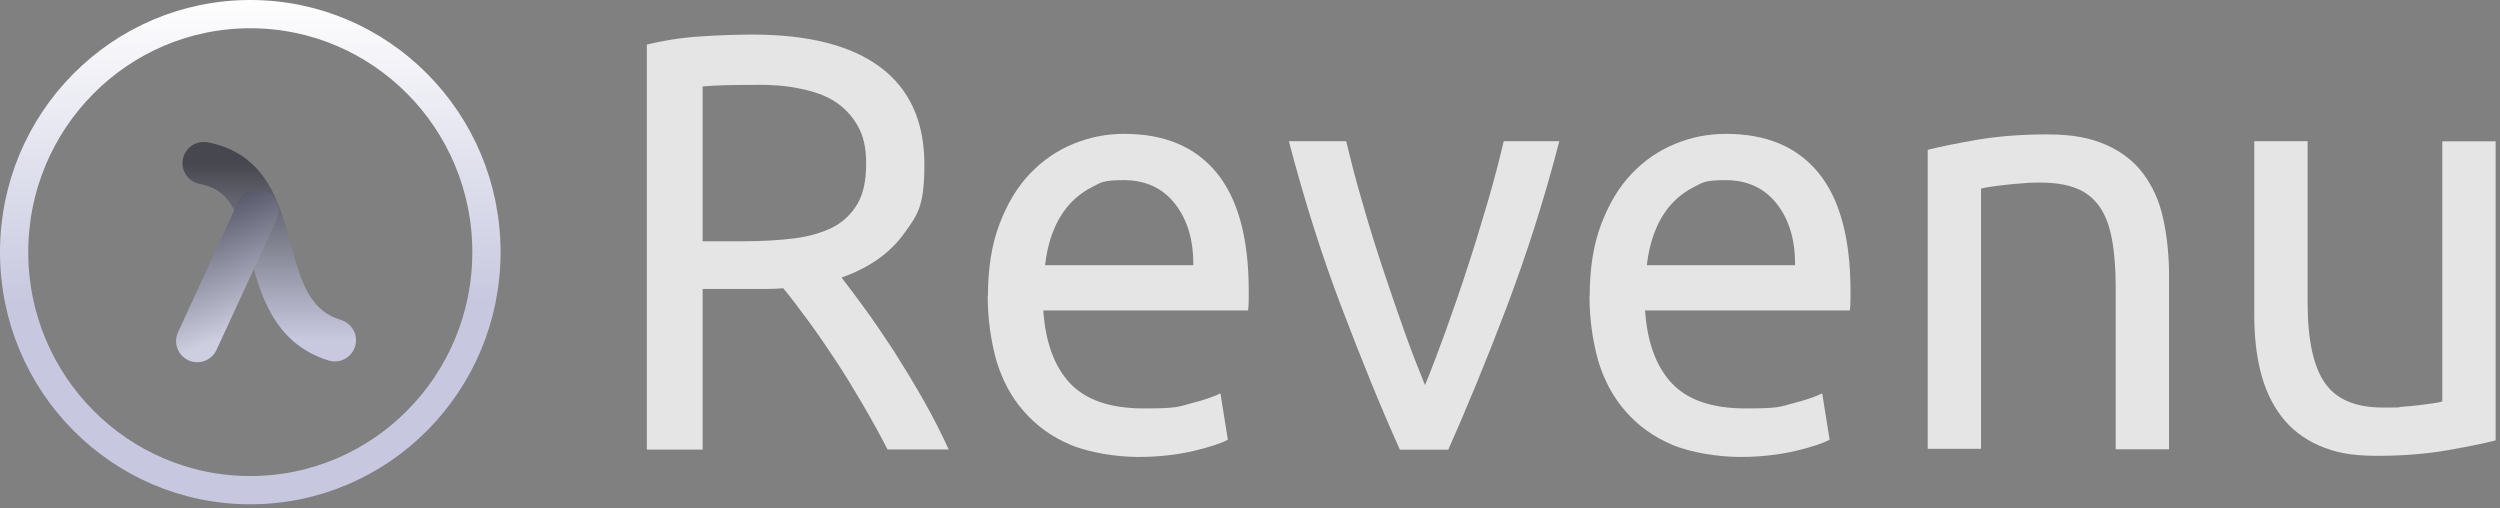
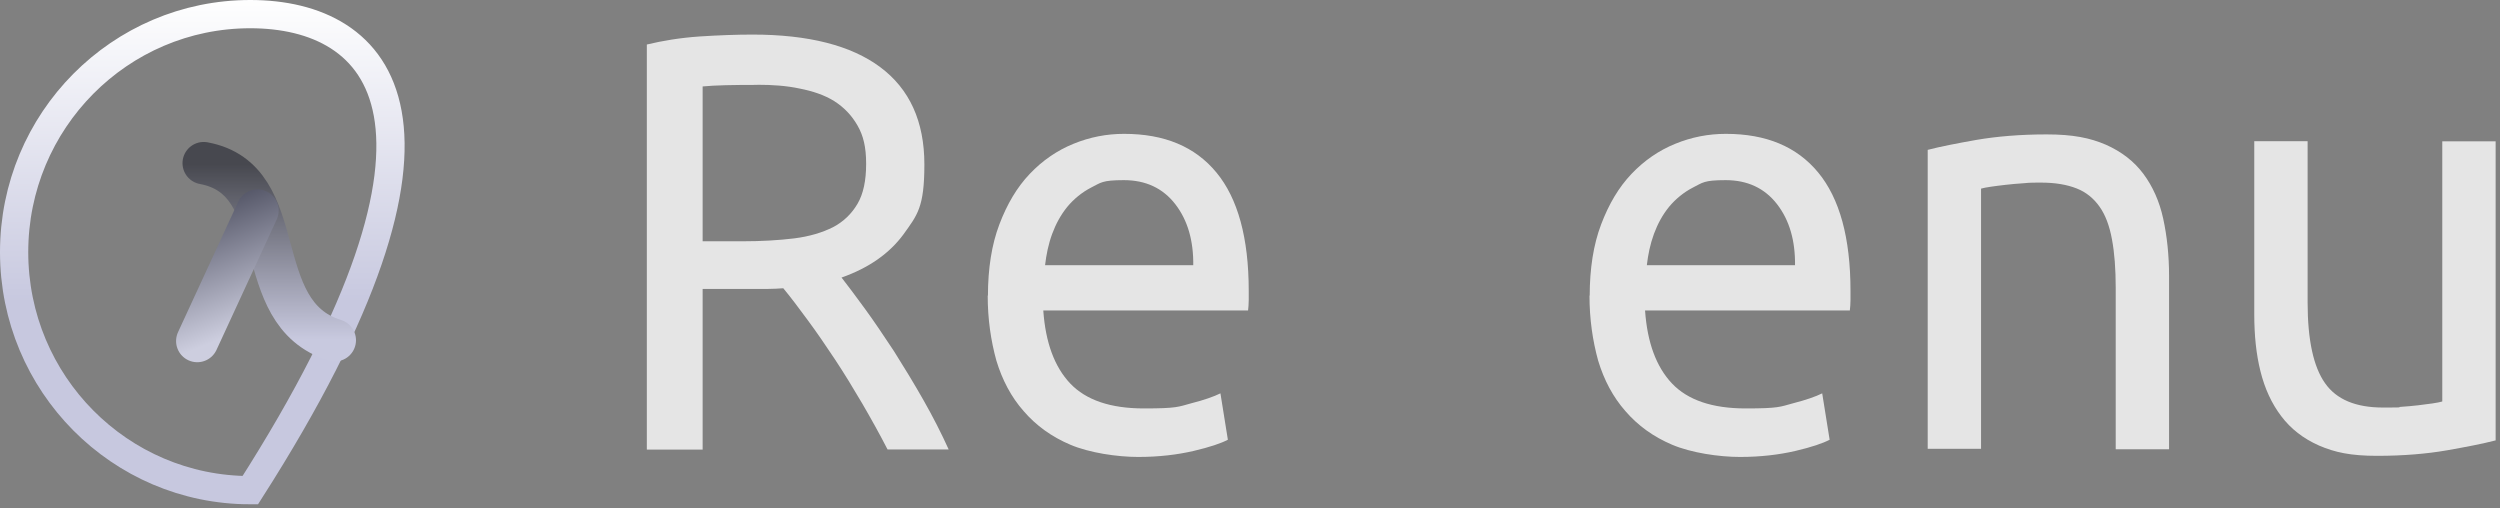
<svg xmlns="http://www.w3.org/2000/svg" width="177" height="36" viewBox="0 0 177 36" fill="none">
  <rect x="0" y="0" width="177" height="36" fill="#808080" stroke="none" />
-   <path d="M17.72 34.704C26.954 34.704 34.44 27.159 34.44 17.852C34.44 8.545 26.954 1 17.72 1C8.486 1 1 8.545 1 17.852C1 27.159 8.486 34.704 17.72 34.704Z" stroke="url(#paint0_linear_109_220)" stroke-width="2" stroke-linecap="round" />
+   <path d="M17.72 34.704C34.44 8.545 26.954 1 17.72 1C8.486 1 1 8.545 1 17.852C1 27.159 8.486 34.704 17.72 34.704Z" stroke="url(#paint0_linear_109_220)" stroke-width="2" stroke-linecap="round" />
  <path d="M14.421 11.551C20.751 12.715 17.476 22.174 23.704 24.089L14.421 11.551Z" fill="url(#paint1_linear_109_220)" />
  <path d="M14.421 11.551C20.751 12.715 17.476 22.174 23.704 24.089" stroke="url(#paint2_linear_109_220)" stroke-width="3" stroke-miterlimit="10" stroke-linecap="round" />
  <path d="M13.966 24.145L18.23 14.907L13.966 24.145Z" fill="url(#paint3_linear_109_220)" />
  <path d="M13.966 24.145L18.23 14.907" stroke="url(#paint4_linear_109_220)" stroke-width="3" stroke-linecap="round" />
  <path d="M59.579 19.648C60.019 20.218 60.569 20.938 61.228 21.848C61.888 22.751 62.572 23.772 63.294 24.864C63.993 25.972 64.7 27.128 65.383 28.331C66.066 29.534 66.655 30.69 67.166 31.822H62.839C62.289 30.753 61.7 29.693 61.056 28.584C60.42 27.5 59.783 26.455 59.124 25.458C58.464 24.46 57.828 23.534 57.192 22.672C56.556 21.809 55.982 21.041 55.456 20.408C55.103 20.431 54.757 20.455 54.38 20.455H49.747V31.83H45.796V3.152C46.919 2.883 48.145 2.677 49.527 2.582C50.886 2.495 52.142 2.448 53.281 2.448C57.231 2.448 60.263 3.215 62.328 4.759C64.394 6.302 65.446 8.59 65.446 11.645C65.446 14.701 64.943 15.223 63.954 16.608C62.964 17.946 61.519 18.967 59.587 19.648H59.579ZM53.611 6.01C51.922 6.01 50.626 6.033 49.747 6.12V17.083H52.558C53.917 17.083 55.126 17.012 56.226 16.878C57.302 16.743 58.221 16.466 58.975 16.086C59.721 15.698 60.294 15.136 60.71 14.432C61.126 13.727 61.323 12.777 61.323 11.598C61.323 10.418 61.126 9.603 60.71 8.883C60.294 8.155 59.744 7.593 59.061 7.157C58.378 6.73 57.545 6.453 56.626 6.271C55.66 6.065 54.671 6.002 53.618 6.002L53.611 6.01Z" fill="#E5E5E5" />
  <path d="M69.946 20.938C69.946 19.015 70.213 17.313 70.755 15.888C71.305 14.44 72.004 13.26 72.907 12.31C73.81 11.361 74.839 10.656 76.001 10.181C77.163 9.706 78.349 9.477 79.582 9.477C82.441 9.477 84.609 10.379 86.124 12.215C87.64 14.052 88.41 16.838 88.41 20.598V21.255C88.41 21.524 88.386 21.777 88.363 21.983H73.865C74.022 24.247 74.658 25.973 75.773 27.152C76.897 28.331 78.632 28.917 80.98 28.917C83.329 28.917 83.415 28.806 84.342 28.553C85.245 28.323 85.944 28.078 86.407 27.849L86.933 31.133C86.47 31.379 85.661 31.656 84.514 31.925C83.352 32.194 82.056 32.352 80.58 32.352C79.103 32.352 77.132 32.059 75.789 31.49C74.446 30.92 73.355 30.128 72.475 29.107C71.595 28.11 70.959 26.907 70.543 25.529C70.15 24.105 69.93 22.585 69.93 20.93H69.946V20.938ZM84.483 18.809C84.507 17.044 84.09 15.595 83.211 14.456C82.331 13.324 81.122 12.754 79.567 12.754C78.012 12.754 77.941 12.936 77.258 13.276C76.598 13.617 76.025 14.091 75.569 14.638C75.106 15.207 74.76 15.841 74.493 16.561C74.226 17.289 74.077 18.033 73.991 18.777H84.491V18.801L84.483 18.809Z" fill="#E5E5E5" />
-   <path d="M110.399 9.999C109.347 14.076 108.09 17.994 106.669 21.754C105.24 25.513 103.857 28.87 102.538 31.838H99.114C97.771 28.87 96.412 25.513 94.983 21.754C93.553 18.017 92.328 14.099 91.252 9.999H95.313C95.643 11.384 96.012 12.833 96.475 14.392C96.915 15.952 97.394 17.471 97.904 19.015C98.407 20.535 98.918 22.007 99.42 23.432C99.923 24.857 100.433 26.131 100.889 27.263C101.352 26.155 101.831 24.864 102.357 23.432C102.86 22.007 103.386 20.535 103.873 19.015C104.376 17.495 104.839 15.96 105.302 14.392C105.766 12.833 106.135 11.376 106.465 9.999H110.399Z" fill="#E5E5E5" />
  <path d="M112.551 20.938C112.551 19.015 112.818 17.313 113.36 15.888C113.91 14.44 114.609 13.26 115.512 12.31C116.415 11.361 117.444 10.656 118.606 10.181C119.769 9.706 120.955 9.477 122.188 9.477C125.046 9.477 127.214 10.379 128.73 12.215C130.245 14.052 131.015 16.838 131.015 20.598V21.255C131.015 21.524 130.991 21.777 130.968 21.983H116.47C116.627 24.247 117.263 25.973 118.379 27.152C119.502 28.331 121.237 28.917 123.586 28.917C125.934 28.917 126.02 28.806 126.947 28.553C127.85 28.323 128.549 28.078 129.012 27.849L129.538 31.133C129.075 31.379 128.266 31.656 127.12 31.925C125.957 32.194 124.661 32.352 123.185 32.352C121.709 32.352 119.737 32.059 118.394 31.49C117.051 30.92 115.96 30.128 115.08 29.107C114.201 28.11 113.564 26.907 113.148 25.529C112.756 24.105 112.536 22.585 112.536 20.93H112.551V20.938ZM127.088 18.809C127.112 17.044 126.696 15.595 125.816 14.456C124.936 13.324 123.727 12.754 122.172 12.754C120.617 12.754 120.546 12.936 119.863 13.276C119.203 13.617 118.63 14.091 118.174 14.638C117.711 15.207 117.366 15.841 117.099 16.561C116.832 17.289 116.682 18.033 116.596 18.777H127.096V18.801L127.088 18.809Z" fill="#E5E5E5" />
  <path d="M136.489 10.609C137.368 10.379 138.507 10.157 139.936 9.904C141.366 9.659 143.031 9.516 144.9 9.516C146.769 9.516 147.971 9.762 149.094 10.245C150.217 10.743 151.088 11.424 151.748 12.303C152.408 13.189 152.887 14.25 153.154 15.477C153.421 16.703 153.57 18.057 153.57 19.553V31.806H149.793V20.384C149.793 19.046 149.706 17.891 149.526 16.941C149.353 15.991 149.062 15.215 148.646 14.63C148.23 14.044 147.704 13.608 147.02 13.339C146.337 13.07 145.505 12.928 144.492 12.928C143.478 12.928 143.659 12.951 143.243 12.975C142.803 12.999 142.387 13.046 141.994 13.086C141.601 13.134 141.248 13.173 140.942 13.221C140.635 13.268 140.416 13.308 140.258 13.355V31.774H136.481V10.609H136.489Z" fill="#E5E5E5" />
  <path d="M176.683 31.181C175.803 31.41 174.665 31.632 173.235 31.885C171.806 32.131 170.165 32.273 168.295 32.273C166.426 32.273 165.311 32.028 164.188 31.545C163.065 31.046 162.193 30.366 161.51 29.463C160.827 28.561 160.348 27.516 160.041 26.289C159.735 25.062 159.602 23.733 159.602 22.236V9.999H163.379V21.421C163.379 24.073 163.795 25.973 164.612 27.128C165.421 28.284 166.788 28.854 168.719 28.854C170.651 28.854 169.552 28.83 169.968 28.806C170.408 28.782 170.801 28.735 171.201 28.695C171.578 28.648 171.924 28.608 172.23 28.561C172.536 28.513 172.756 28.474 172.913 28.426V10.007H176.691V31.189H176.683V31.181Z" fill="#E5E5E5" />
  <defs>
    <linearGradient id="paint0_linear_109_220" x1="17.72" y1="35.891" x2="17.72" y2="-0.187" gradientUnits="userSpaceOnUse">
      <stop offset="0.4" stop-color="#C7C8DF" />
      <stop offset="1" stop-color="white" />
    </linearGradient>
    <linearGradient id="paint1_linear_109_220" x1="14.421" y1="17.82" x2="23.704" y2="17.82" gradientUnits="userSpaceOnUse">
      <stop offset="0.4" stop-color="#9498BC" stop-opacity="0.8" />
      <stop offset="1" stop-color="white" />
    </linearGradient>
    <linearGradient id="paint2_linear_109_220" x1="19.062" y1="11.622" x2="19.062" y2="24.026" gradientUnits="userSpaceOnUse">
      <stop stop-color="#47484F" />
      <stop offset="1" stop-color="#C8C9DF" />
    </linearGradient>
    <linearGradient id="paint3_linear_109_220" x1="13.966" y1="19.53" x2="18.23" y2="19.53" gradientUnits="userSpaceOnUse">
      <stop offset="0.4" stop-color="#9498BC" stop-opacity="0.8" />
      <stop offset="1" stop-color="white" />
    </linearGradient>
    <linearGradient id="paint4_linear_109_220" x1="17.555" y1="23.25" x2="12.898" y2="11.521" gradientUnits="userSpaceOnUse">
      <stop stop-color="#CDCEDF" />
      <stop offset="1" stop-color="#282A3B" />
    </linearGradient>
  </defs>
</svg>